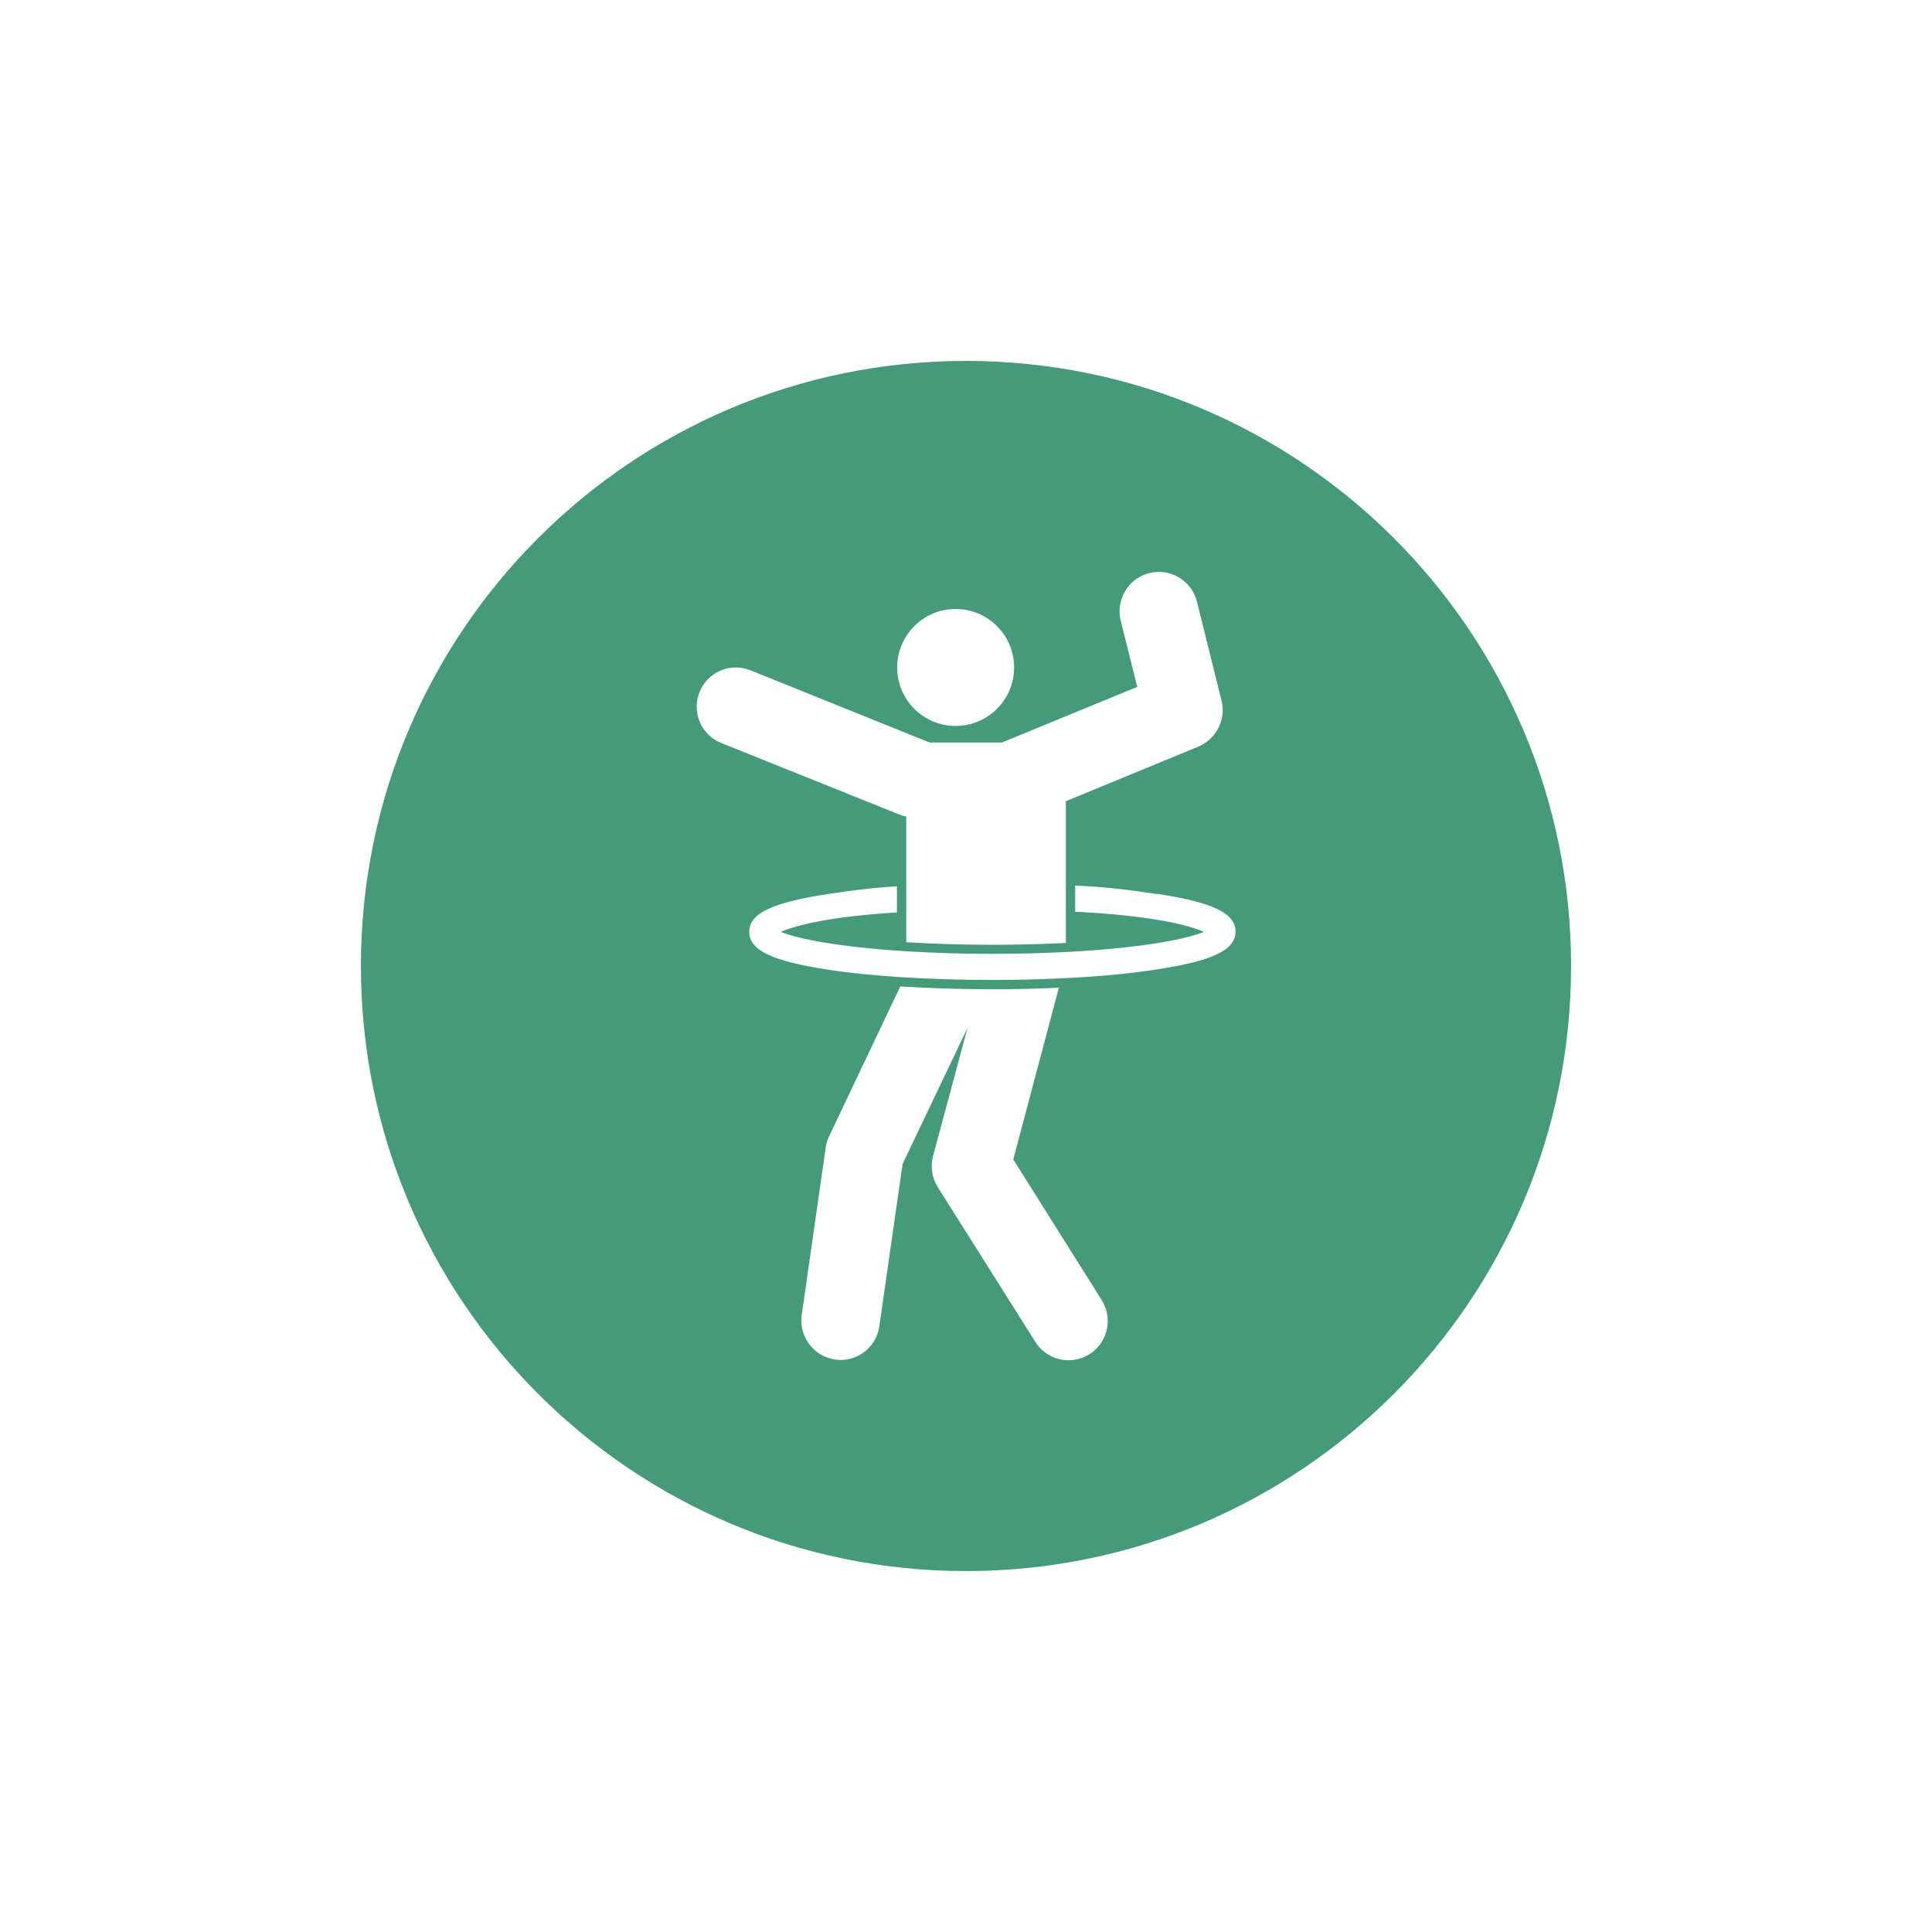
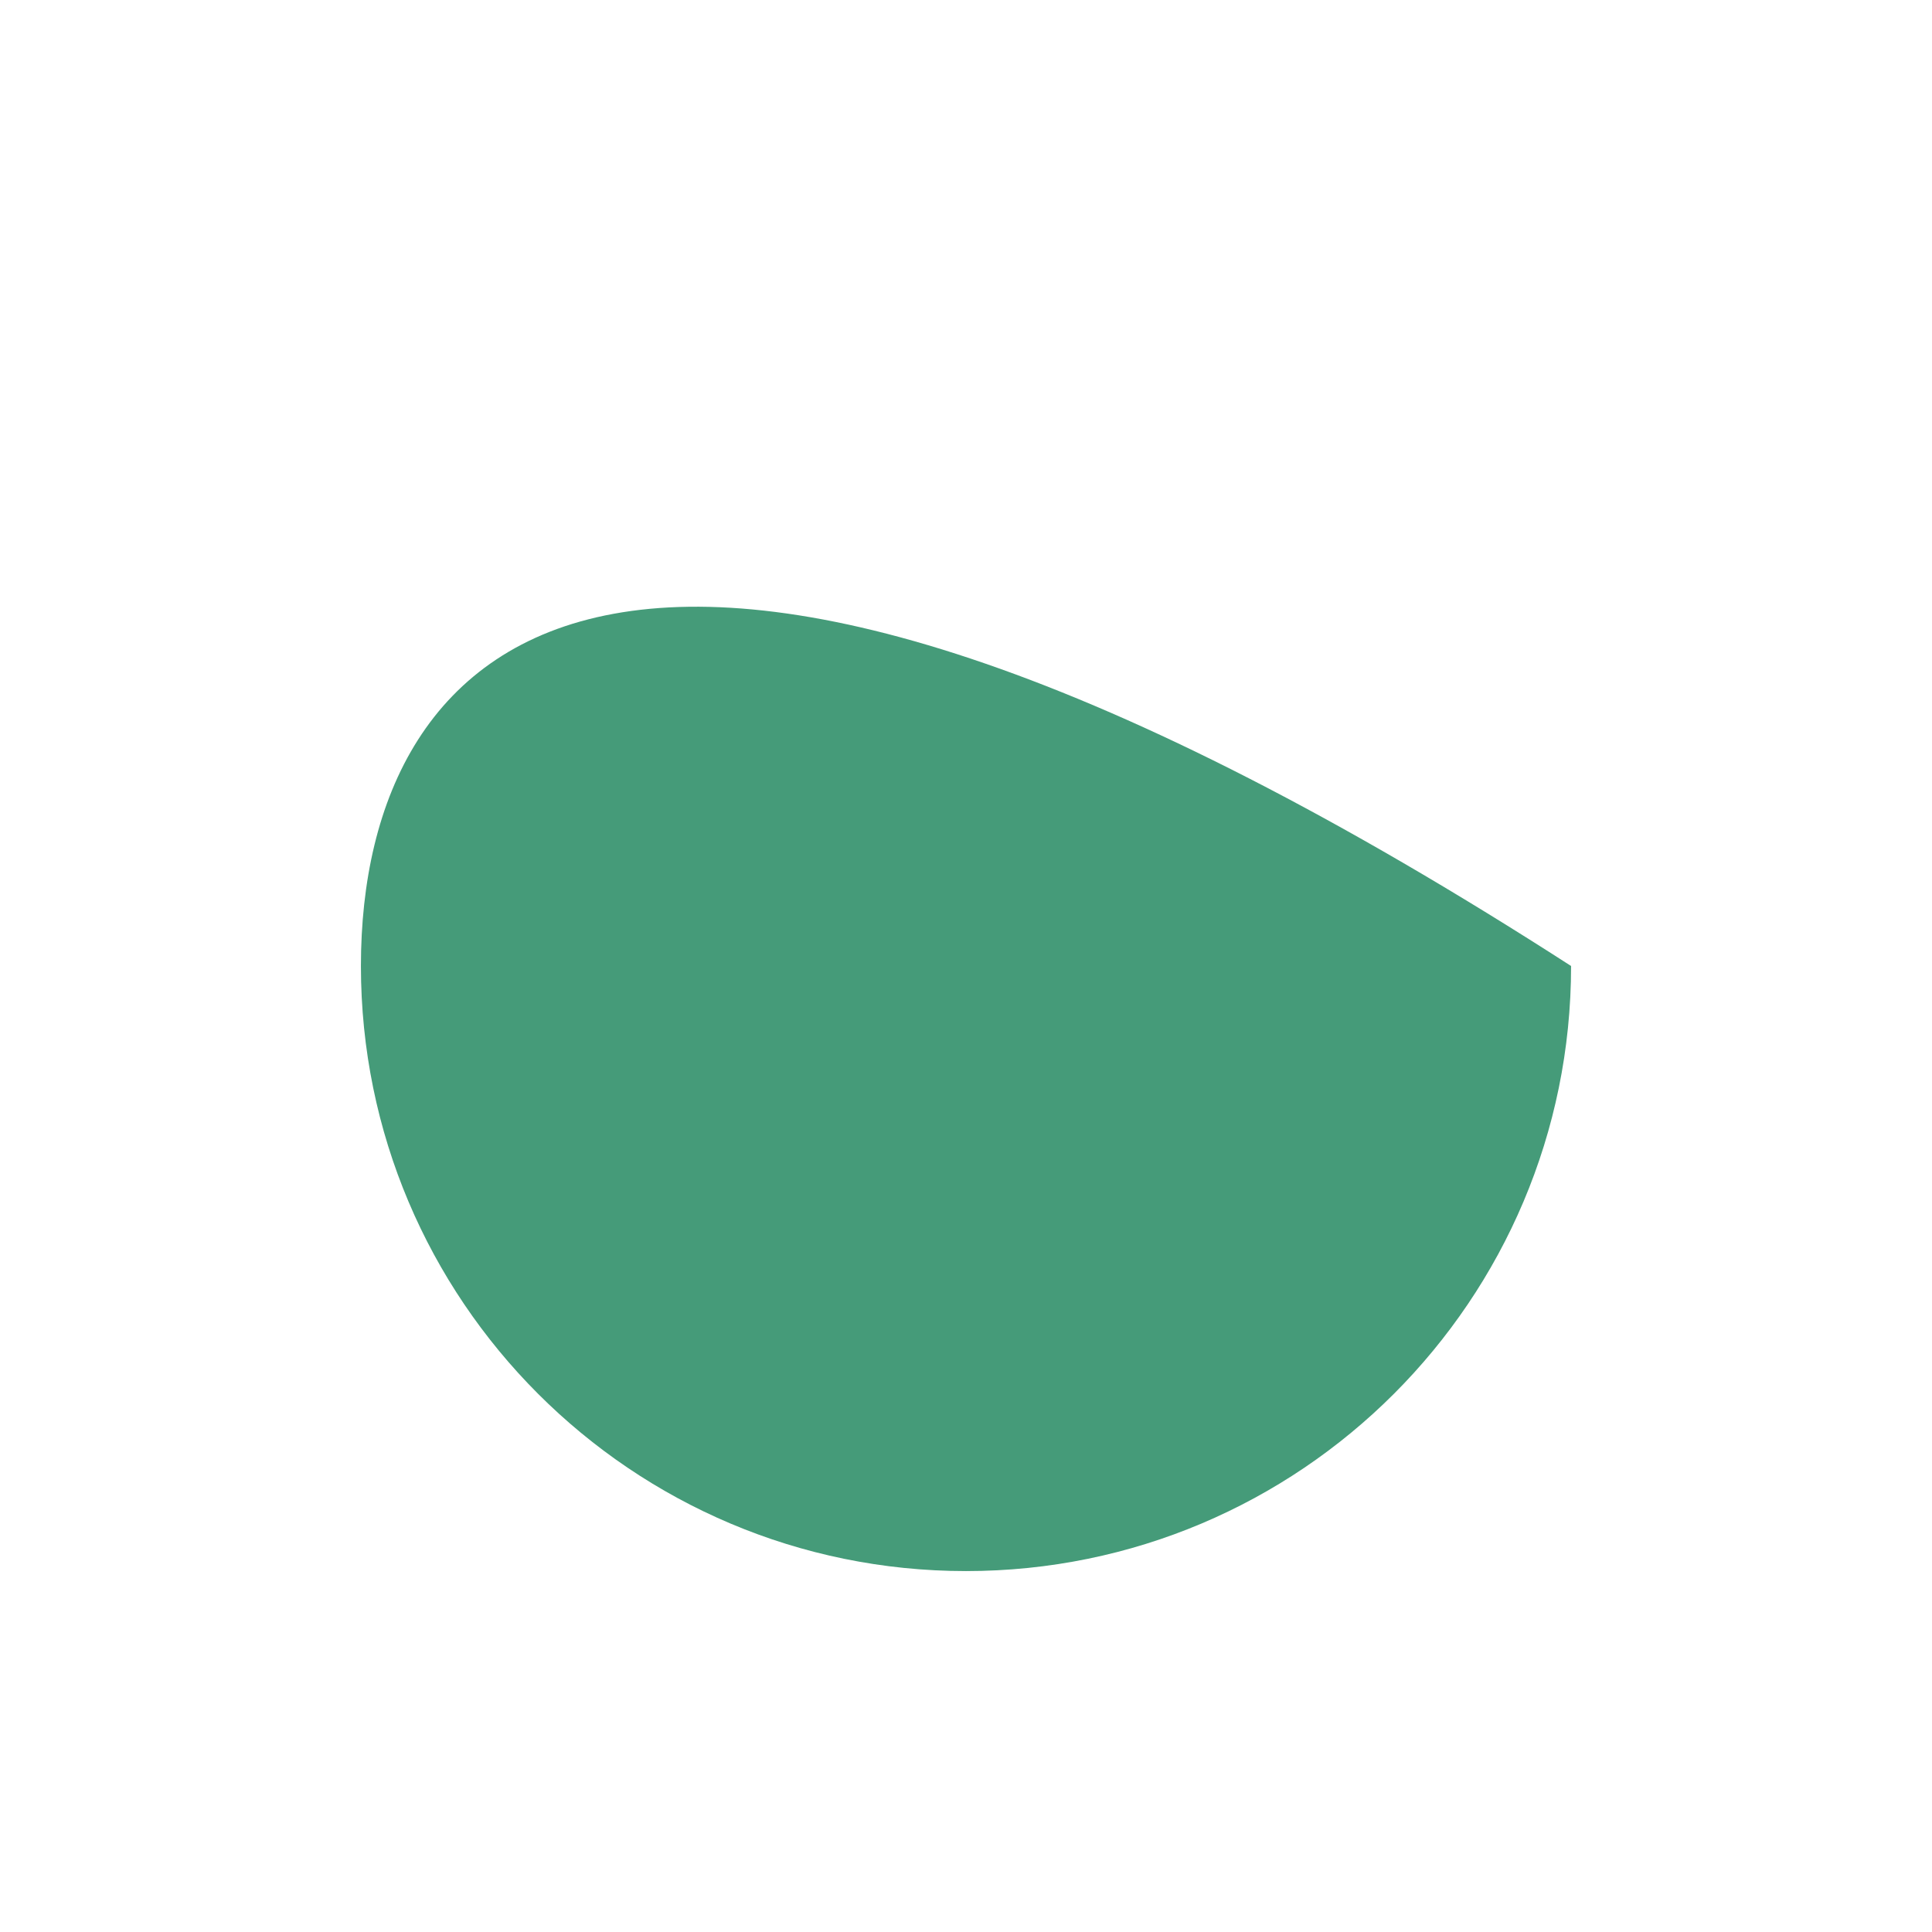
<svg xmlns="http://www.w3.org/2000/svg" width="182" height="182" viewBox="0 0 182 182" fill="none">
  <g filter="url(#filter0_d_526_1841)">
-     <path d="M91 134C122.485 134 148 108.485 148 77C148 45.515 122.485 20 91 20C59.515 20 34 45.515 34 77C34 108.485 59.515 134 91 134Z" fill="#459B79" />
-     <path d="M90.025 43.37C93.071 43.37 95.532 45.831 95.532 48.878C95.532 51.924 93.071 54.385 90.025 54.385C86.979 54.385 84.518 51.924 84.518 48.878C84.518 45.831 86.979 43.37 90.025 43.37Z" fill="white" />
-     <path d="M85.37 62.963V74.758C87.734 74.904 90.439 75.002 93.485 75.002C96.044 75.002 98.335 74.929 100.406 74.831V61.477L112.883 56.335C114.565 55.628 115.515 53.8 115.077 52.021L112.762 42.688C112.274 40.714 110.276 39.495 108.278 39.983C106.304 40.47 105.085 42.469 105.573 44.467L107.132 50.705L94.509 55.896C94.509 55.896 94.46 55.92 94.411 55.945H87.564C87.564 55.945 87.49 55.896 87.442 55.896L70.7 49.146C68.799 48.39 66.655 49.292 65.899 51.193C65.144 53.094 66.046 55.238 67.946 55.994L84.688 62.719C84.932 62.817 85.151 62.89 85.395 62.914" fill="white" />
-     <path d="M95.459 95.204L99.748 79.047C97.75 79.144 95.63 79.193 93.485 79.193C90.464 79.193 87.515 79.096 84.81 78.925L78.084 93.084C77.938 93.4 77.84 93.717 77.791 94.058L75.525 109.874C75.233 111.897 76.646 113.773 78.644 114.066C78.815 114.09 79.01 114.114 79.181 114.114C80.984 114.114 82.568 112.798 82.836 110.946L85.029 95.642L91.146 82.824L87.88 94.96C87.637 95.935 87.807 96.983 88.343 97.836L97.531 112.409C98.237 113.53 99.431 114.139 100.65 114.139C101.332 114.139 102.015 113.944 102.624 113.578C104.354 112.482 104.866 110.215 103.794 108.485L95.459 95.228V95.204Z" fill="white" />
-     <path d="M109.009 70.225C106.548 69.86 104.476 69.567 101.284 69.421V71.882C108.351 72.248 111.836 73.101 113.42 73.783C111.812 74.466 107.474 75.318 100.407 75.684C98.335 75.781 96.045 75.855 93.486 75.855C90.44 75.855 87.735 75.757 85.371 75.611C79.01 75.221 75.063 74.417 73.552 73.783C75.063 73.15 78.133 72.345 84.493 71.955V69.494C81.764 69.665 80.107 69.908 77.963 70.225C72.699 71.029 70.579 72.053 70.579 73.783C70.579 75.513 72.723 76.537 77.963 77.341C79.961 77.658 82.276 77.877 84.81 78.048C87.515 78.218 90.44 78.316 93.486 78.316C95.63 78.316 97.726 78.267 99.749 78.17C103.209 78.023 106.377 77.731 109.009 77.317C114.249 76.513 116.393 75.489 116.393 73.759C116.393 72.028 114.249 71.005 109.009 70.201" fill="white" />
+     <path d="M91 134C122.485 134 148 108.485 148 77C59.515 20 34 45.515 34 77C34 108.485 59.515 134 91 134Z" fill="#459B79" />
  </g>
  <defs>
    <filter id="filter0_d_526_1841" x="0" y="0" width="182" height="182" filterUnits="userSpaceOnUse" color-interpolation-filters="sRGB">
      <feFlood flood-opacity="0" result="BackgroundImageFix" />
      <feColorMatrix in="SourceAlpha" type="matrix" values="0 0 0 0 0 0 0 0 0 0 0 0 0 0 0 0 0 0 127 0" result="hardAlpha" />
      <feOffset dy="14" />
      <feGaussianBlur stdDeviation="17" />
      <feComposite in2="hardAlpha" operator="out" />
      <feColorMatrix type="matrix" values="0 0 0 0 0 0 0 0 0 0 0 0 0 0 0 0 0 0 0.09 0" />
      <feBlend mode="normal" in2="BackgroundImageFix" result="effect1_dropShadow_526_1841" />
      <feBlend mode="normal" in="SourceGraphic" in2="effect1_dropShadow_526_1841" result="shape" />
    </filter>
  </defs>
</svg>